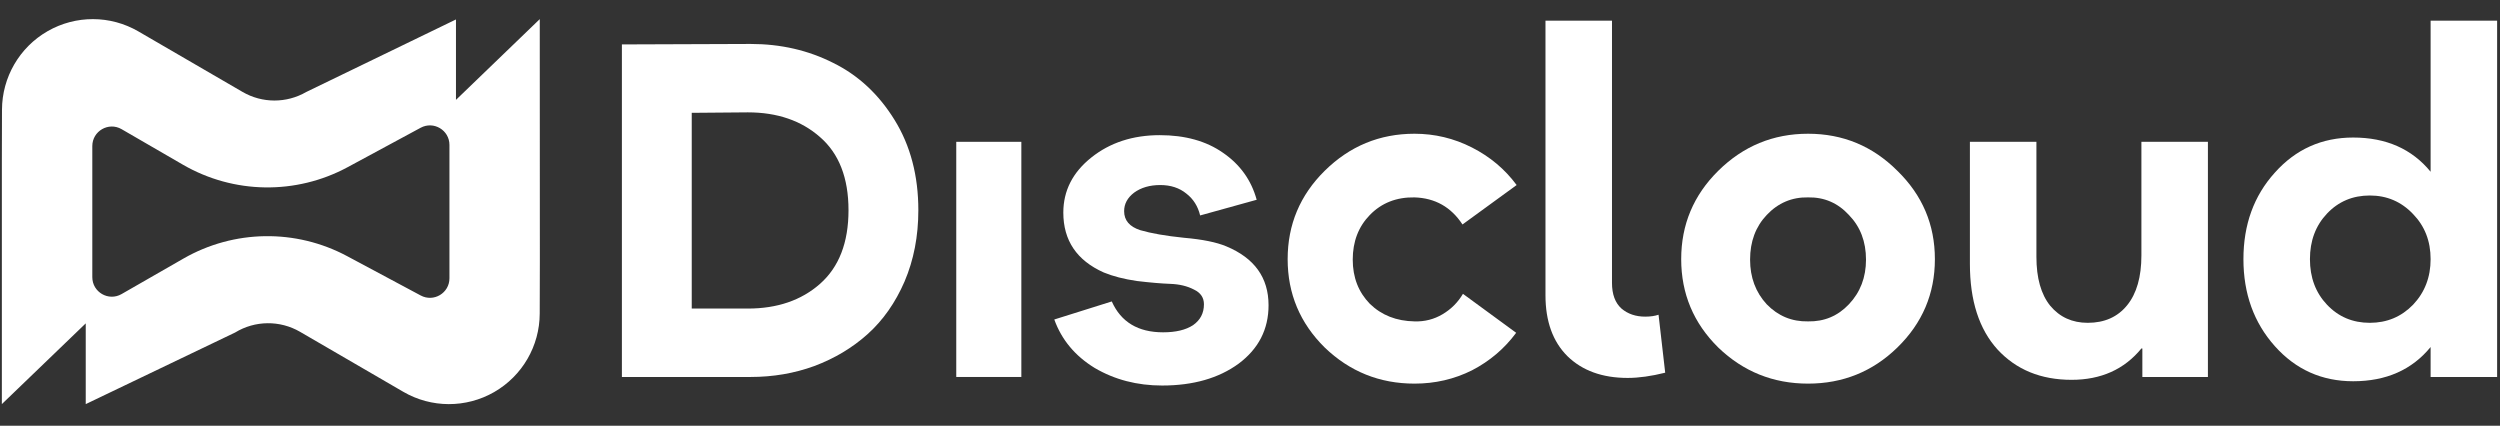
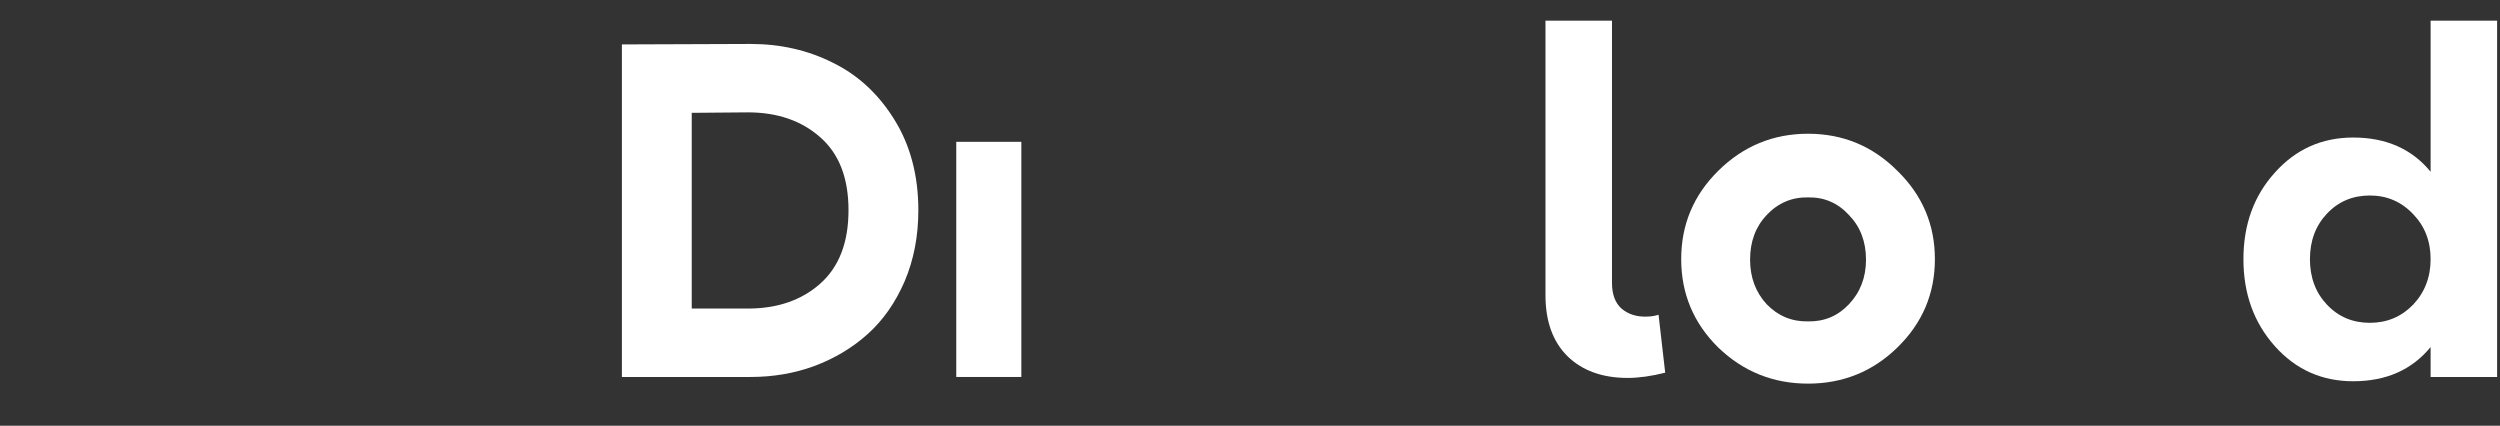
<svg xmlns="http://www.w3.org/2000/svg" width="4052" height="690" viewBox="0 0 4052 690" fill="none">
  <rect x="0" y="0" width="4052" height="690" fill="#333333" stroke="none" />
-   <path d="M874.849 31L739.042 161.875V31.529L496.288 149.142C464.367 167.58 425.042 167.542 393.196 149.029L224.296 50.911C178.851 24.502 122.752 24.351 77.156 50.533C31.559 76.716 3.378 125.227 3.227 177.818L3 262.788V654.995L138.958 524.121V654.995L381.032 538.969C413.255 519.285 453.639 518.831 486.315 537.797L653.742 635.084C699.187 661.493 755.286 661.644 800.882 635.5C846.479 609.317 874.66 560.806 874.773 508.253L875 423.283L874.849 31ZM728.464 451.052C728.464 474.967 703.003 490.231 681.923 478.934L562.511 415.084C479.364 370.616 379.181 372.127 297.394 419.051L196.983 476.668C175.904 488.757 149.611 473.532 149.611 449.238V236.757C149.611 212.388 176.017 197.162 197.097 209.366L296.487 266.944C378.727 314.586 479.856 316.097 563.493 270.949L681.81 207.061C702.889 195.689 728.464 210.952 728.464 234.906V451.052Z" fill="white" />
  <path d="M1007.97 611V72L1216.64 71.23C1265.41 71.23 1310.07 81.497 1350.62 102.03C1391.17 122.05 1424.28 152.85 1449.95 194.43C1475.62 236.01 1488.45 284.777 1488.45 340.73C1488.45 382.823 1481.01 421.323 1466.12 456.23C1451.23 490.623 1431.21 519.113 1406.06 541.7C1381.42 563.773 1352.67 580.97 1319.82 593.29C1287.48 605.097 1253.09 611 1216.64 611H1007.97ZM1121.16 500.12H1212.02C1259.76 500.12 1298.77 486.773 1329.06 460.08C1359.86 432.873 1375.26 393.09 1375.26 340.73C1375.26 288.37 1359.86 248.843 1329.06 222.15C1298.77 195.457 1259.76 182.11 1212.02 182.11L1121.16 182.88V500.12Z" fill="white" />
  <path d="M1549.91 611V229.85H1655.4V611H1549.91Z" fill="white" />
-   <path d="M1883.59 624.86C1843.04 624.86 1806.59 615.363 1774.25 596.37C1742.43 576.863 1720.61 550.683 1708.8 517.83L1801.97 488.57C1816.86 521.937 1844.58 538.62 1885.13 538.62C1905.67 538.62 1921.84 534.77 1933.64 527.07C1945.45 518.857 1951.35 507.563 1951.35 493.19C1951.35 482.41 1945.96 474.453 1935.18 469.32C1924.4 463.673 1911.57 460.593 1896.68 460.08C1882.31 459.567 1864.34 458.027 1842.78 455.46C1821.74 452.38 1803.77 447.76 1788.88 441.6C1745.25 422.093 1723.43 389.753 1723.43 344.58C1723.43 309.16 1738.58 279.387 1768.86 255.26C1799.15 231.133 1836.11 219.07 1879.74 219.07C1920.81 219.07 1954.95 228.567 1982.15 247.56C2009.87 266.553 2028.1 291.963 2036.82 323.79L1945.19 349.2C1941.6 334.313 1934.16 322.507 1922.86 313.78C1911.57 304.54 1897.45 299.92 1880.51 299.92C1863.57 299.92 1849.46 304.027 1838.16 312.24C1827.38 320.453 1821.99 330.463 1821.99 342.27C1821.99 357.157 1830.72 367.423 1848.17 373.07C1865.63 378.203 1889.24 382.31 1919.01 385.39C1948.79 387.957 1971.63 392.577 1987.54 399.25C2033.23 418.243 2056.07 450.07 2056.07 494.73C2056.07 533.743 2039.9 565.313 2007.56 589.44C1975.22 613.053 1933.9 624.86 1883.59 624.86Z" fill="white" />
-   <path d="M2292.62 621.78C2236.16 621.78 2187.65 602.273 2147.09 563.26C2107.05 523.733 2087.03 475.993 2087.03 420.04C2087.03 364.087 2107.05 316.347 2147.09 276.82C2187.65 236.78 2236.16 216.76 2292.62 216.76C2325.48 216.76 2356.53 224.203 2385.79 239.09C2415.05 253.977 2439.18 274.253 2458.17 299.92L2370.39 363.83C2351.91 335.597 2325.99 320.967 2292.62 319.94C2263.36 319.427 2239.24 328.923 2220.24 348.43C2201.76 367.423 2192.52 391.55 2192.52 420.81C2192.52 449.557 2201.76 473.427 2220.24 492.42C2239.24 510.9 2263.36 520.397 2292.62 520.91C2309.05 521.423 2324.19 517.573 2338.05 509.36C2351.91 501.147 2362.95 490.11 2371.16 476.25L2457.4 539.39C2438.41 565.057 2414.54 585.333 2385.79 600.22C2357.05 614.593 2325.99 621.78 2292.62 621.78Z" fill="white" />
  <path d="M2638.12 612.54C2597.05 612.54 2564.46 600.733 2540.33 577.12C2516.72 553.507 2504.91 520.653 2504.91 478.56V33.5H2612.71V458.54C2612.71 477.02 2617.84 490.88 2628.11 500.12C2638.38 508.847 2651.21 513.21 2666.61 513.21C2674.82 513.21 2682.01 512.183 2688.17 510.13L2698.95 604.07C2676.36 609.717 2656.09 612.54 2638.12 612.54Z" fill="white" />
  <path d="M3075.24 563.26C3035.2 602.273 2986.95 621.78 2930.48 621.78C2874.01 621.78 2825.5 602.273 2784.95 563.26C2744.91 523.733 2724.89 475.993 2724.89 420.04C2724.89 364.087 2744.91 316.347 2784.95 276.82C2825.5 236.78 2874.01 216.76 2930.48 216.76C2986.95 216.76 3035.2 236.78 3075.24 276.82C3115.79 316.347 3136.07 364.087 3136.07 420.04C3136.07 475.993 3115.79 523.733 3075.24 563.26ZM2930.48 520.91C2956.66 521.423 2978.73 512.183 2996.7 493.19C3015.18 473.683 3024.42 449.557 3024.42 420.81C3024.42 391.55 3015.18 367.423 2996.7 348.43C2978.73 328.923 2956.66 319.427 2930.48 319.94C2904.3 319.427 2881.97 328.923 2863.49 348.43C2845.52 367.423 2836.54 391.55 2836.54 420.81C2836.54 449.557 2845.52 473.683 2863.49 493.19C2881.97 512.183 2904.3 521.423 2930.48 520.91Z" fill="white" />
-   <path d="M3357.6 615.62C3307.81 615.62 3267.77 599.193 3237.48 566.34C3207.71 533.487 3192.82 487.287 3192.82 427.74V229.85H3300.62V416.19C3300.62 450.583 3308.06 477.02 3322.95 495.5C3338.35 513.98 3358.63 523.22 3383.78 523.22C3410.99 523.22 3432.29 513.723 3447.69 494.73C3463.09 475.737 3470.79 448.787 3470.79 413.88V229.85H3578.59V611H3472.33V564.8H3470.79C3443.07 598.68 3405.34 615.62 3357.6 615.62Z" fill="white" />
  <path d="M3814.02 617.93C3763.2 617.93 3720.85 598.937 3686.97 560.95C3653.09 522.963 3636.15 475.993 3636.15 420.04C3636.15 364.087 3653.09 317.373 3686.97 279.9C3720.85 241.913 3763.2 222.92 3814.02 222.92C3867.41 222.92 3909.24 241.4 3939.53 278.36V33.5H4047.33V611H3939.53V562.49C3909.24 599.45 3867.41 617.93 3814.02 617.93ZM3771.67 493.96C3790.15 513.467 3813.25 523.22 3840.97 523.22C3868.69 523.22 3892.05 513.467 3911.04 493.96C3930.03 473.94 3939.53 449.3 3939.53 420.04C3939.53 390.78 3930.03 366.397 3911.04 346.89C3892.05 326.87 3868.69 316.86 3840.97 316.86C3813.25 316.86 3790.15 326.613 3771.67 346.12C3753.19 365.627 3743.95 390.267 3743.95 420.04C3743.95 449.813 3753.19 474.453 3771.67 493.96Z" fill="white" />
</svg>